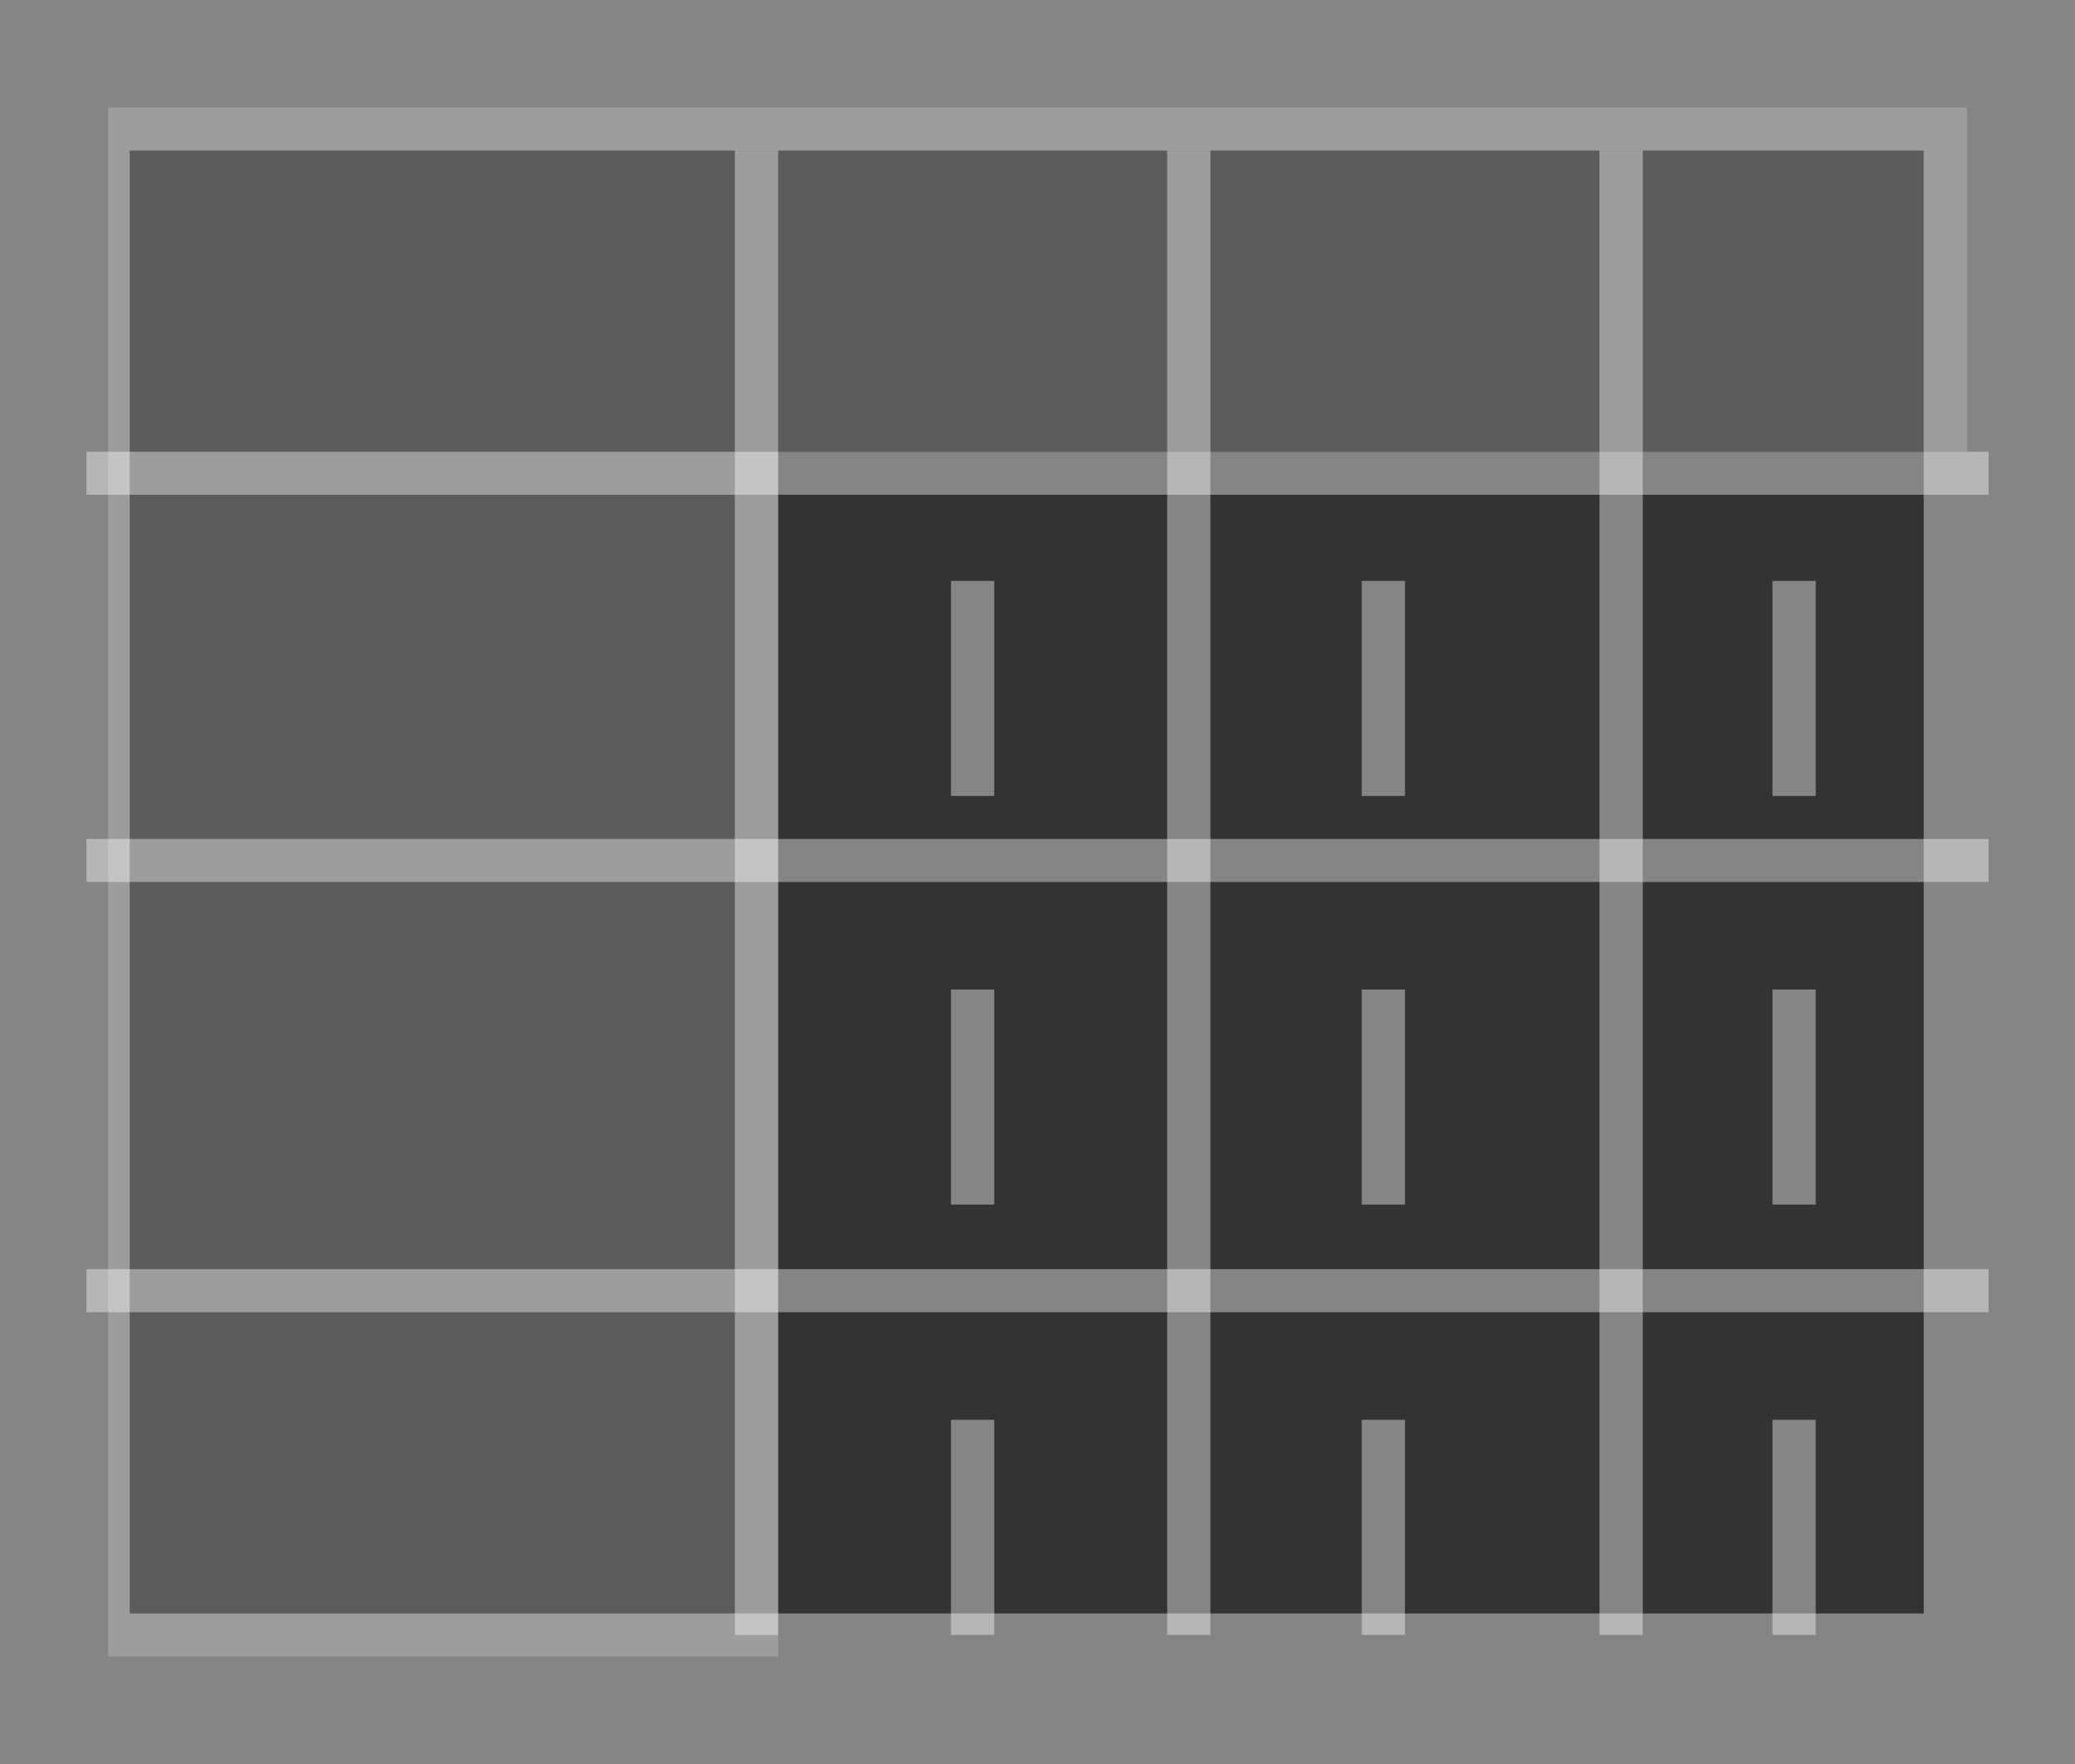
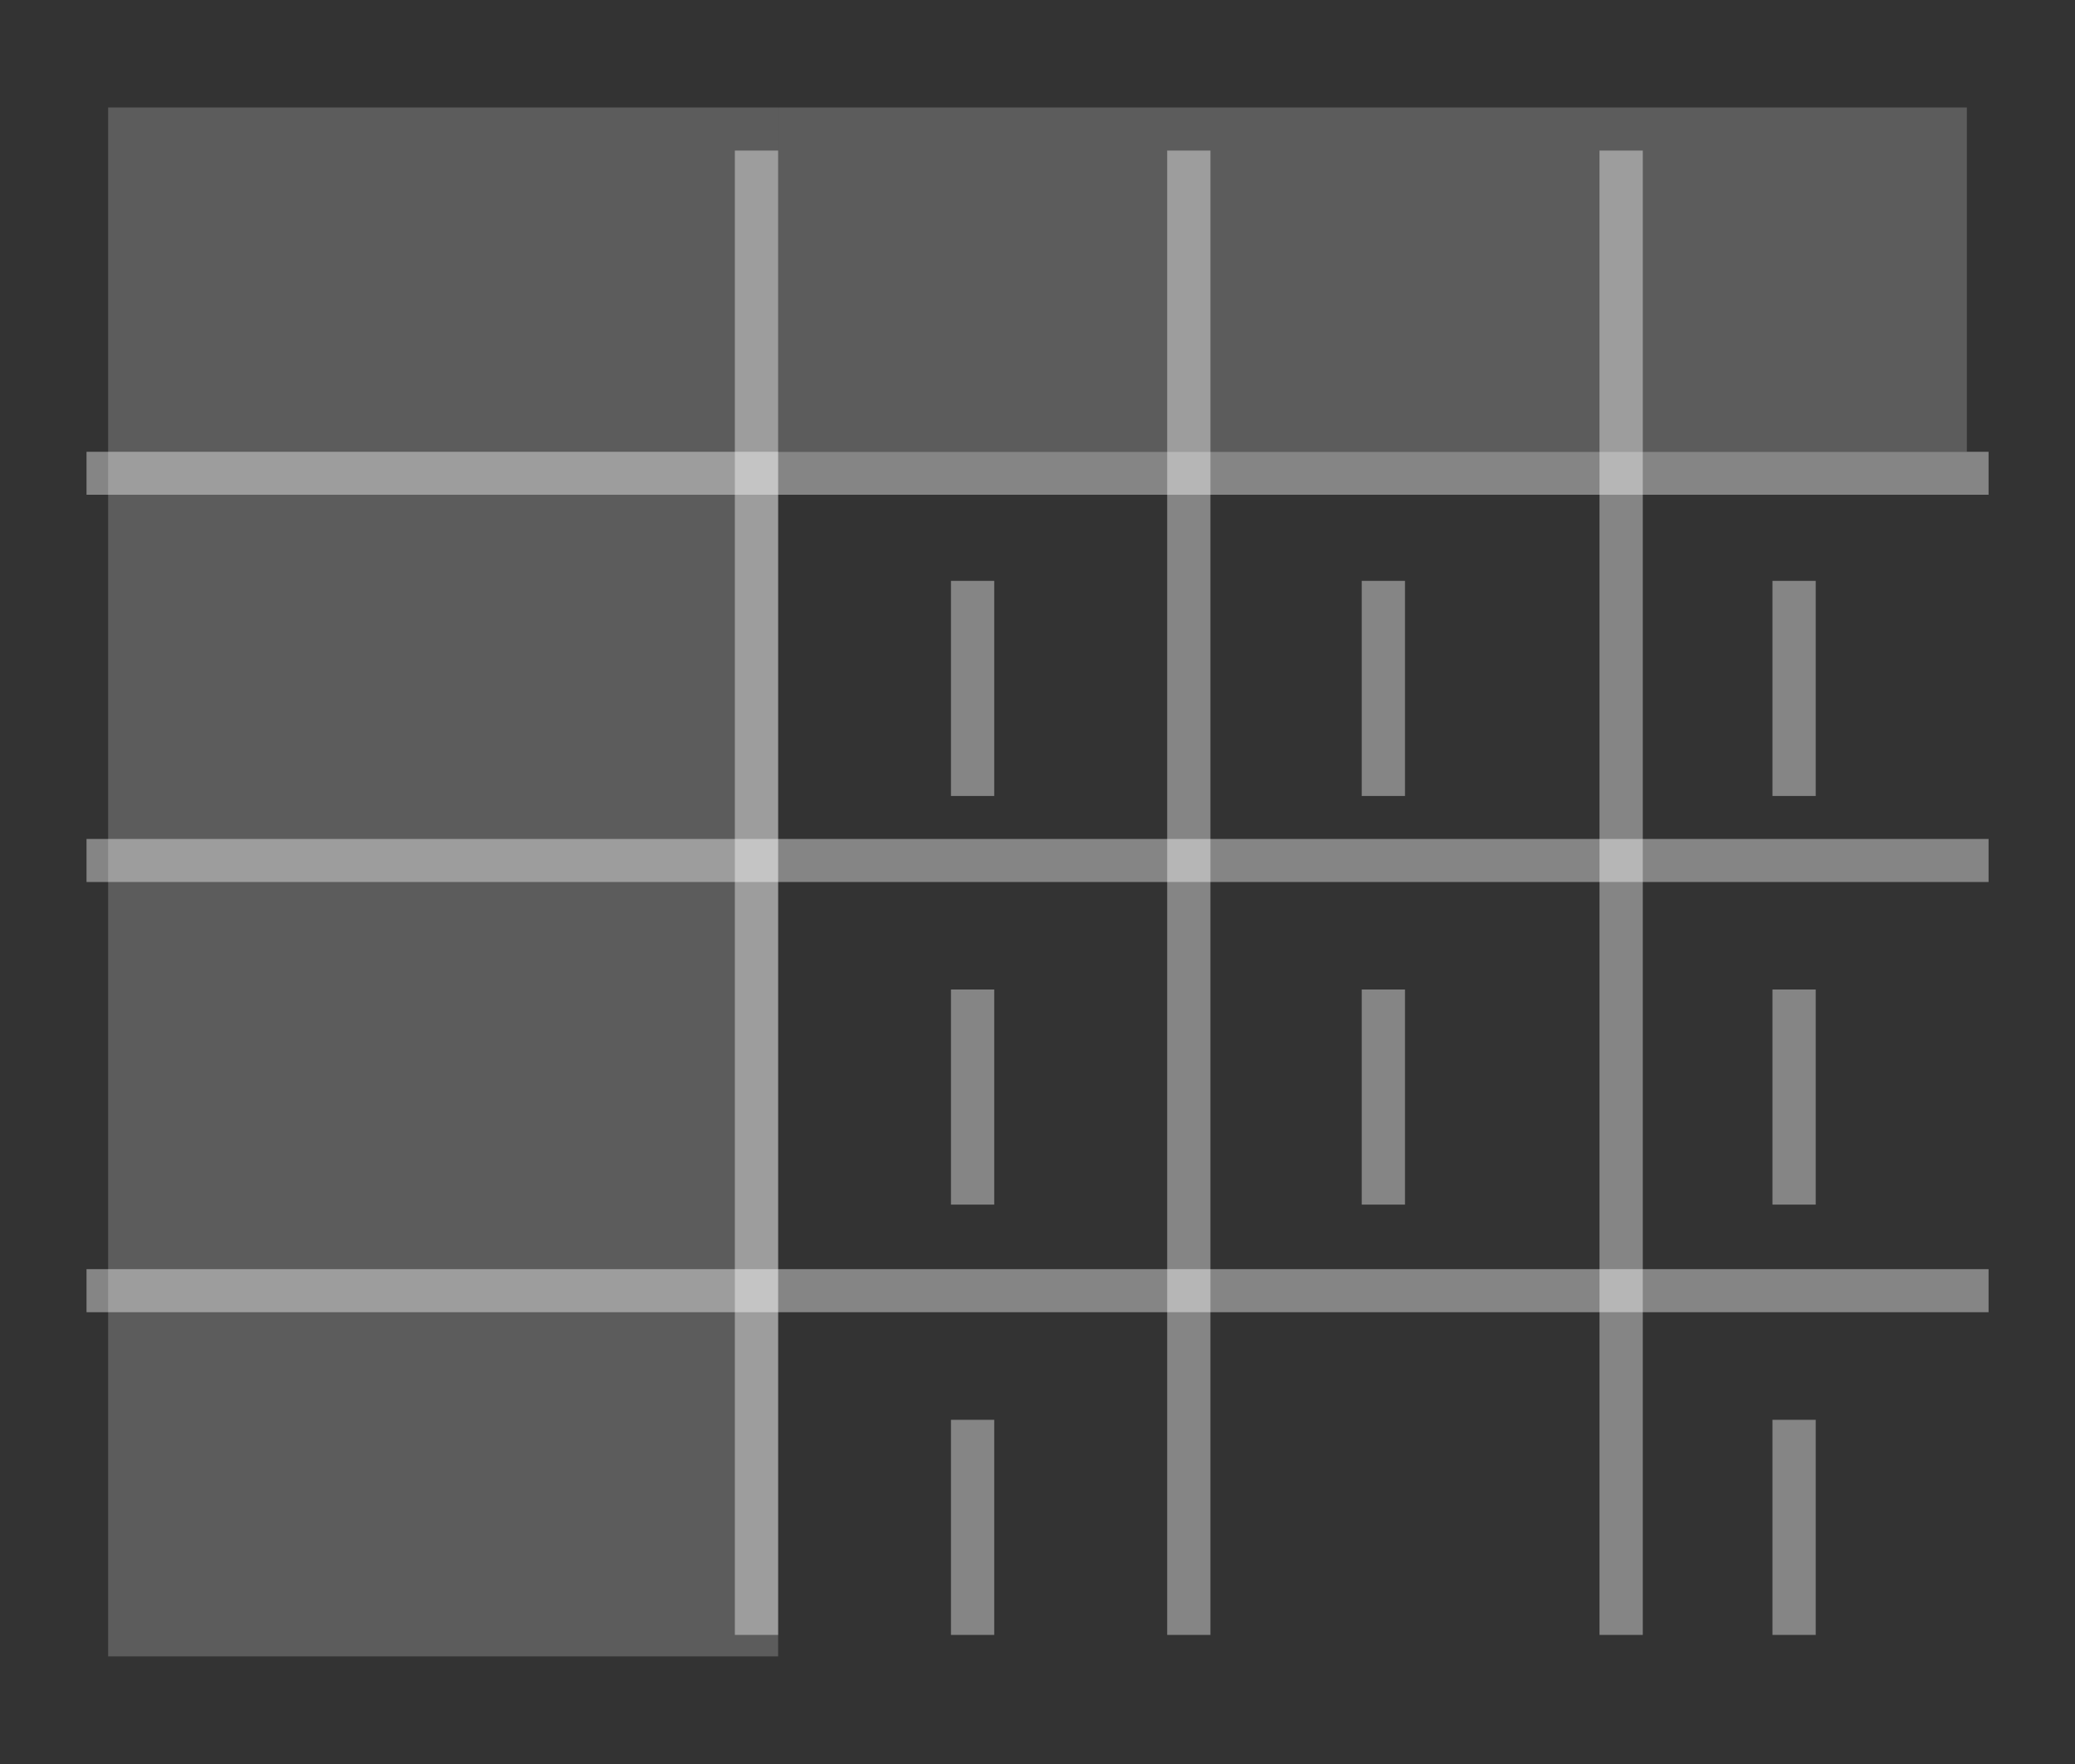
<svg xmlns="http://www.w3.org/2000/svg" width="20" height="17" viewBox="0 0 20 17" fill="none">
  <rect x="0" y="0" width="20" height="17" fill="#333333" stroke="none" />
  <path opacity="0.5" d="M7.5 1.036H1.042V15.963H7.5V1.036Z" fill="white" fill-opacity="0.4" />
  <path opacity="0.5" d="M18.958 1.036H7.5V4.353H18.958V1.036Z" fill="white" fill-opacity="0.4" />
-   <path d="M0 0V17H20V0H0ZM18.542 15.549H1.25V1.451H18.542V15.549Z" fill="white" fill-opacity="0.4" />
  <path d="M9.583 5.598H9.166V7.671H9.583V5.598Z" fill="white" fill-opacity="0.4" />
  <path d="M11.667 1.451H11.25V15.756H11.667V1.451Z" fill="white" fill-opacity="0.4" />
  <path d="M15.834 1.451H15.417V15.756H15.834V1.451Z" fill="white" fill-opacity="0.4" />
  <path d="M7.5 1.451H7.083V15.756H7.5V1.451Z" fill="white" fill-opacity="0.4" />
  <path d="M19.167 12.231H0.834V12.646H19.167V12.231Z" fill="white" fill-opacity="0.4" />
  <path d="M19.167 8.085H0.834V8.5H19.167V8.085Z" fill="white" fill-opacity="0.4" />
  <path d="M19.167 4.354H0.834V4.768H19.167V4.354Z" fill="white" fill-opacity="0.4" />
  <path d="M13.542 5.598H13.125V7.671H13.542V5.598Z" fill="white" fill-opacity="0.4" />
  <path d="M17.501 5.598H17.084V7.671H17.501V5.598Z" fill="white" fill-opacity="0.4" />
  <path d="M9.583 9.536H9.166V11.609H9.583V9.536Z" fill="white" fill-opacity="0.4" />
  <path d="M13.542 9.536H13.125V11.609H13.542V9.536Z" fill="white" fill-opacity="0.4" />
  <path d="M17.501 9.536H17.084V11.609H17.501V9.536Z" fill="white" fill-opacity="0.4" />
  <path d="M9.583 13.683H9.166V15.756H9.583V13.683Z" fill="white" fill-opacity="0.4" />
-   <path d="M13.542 13.683H13.125V15.756H13.542V13.683Z" fill="white" fill-opacity="0.4" />
  <path d="M17.501 13.683H17.084V15.756H17.501V13.683Z" fill="white" fill-opacity="0.4" />
</svg>